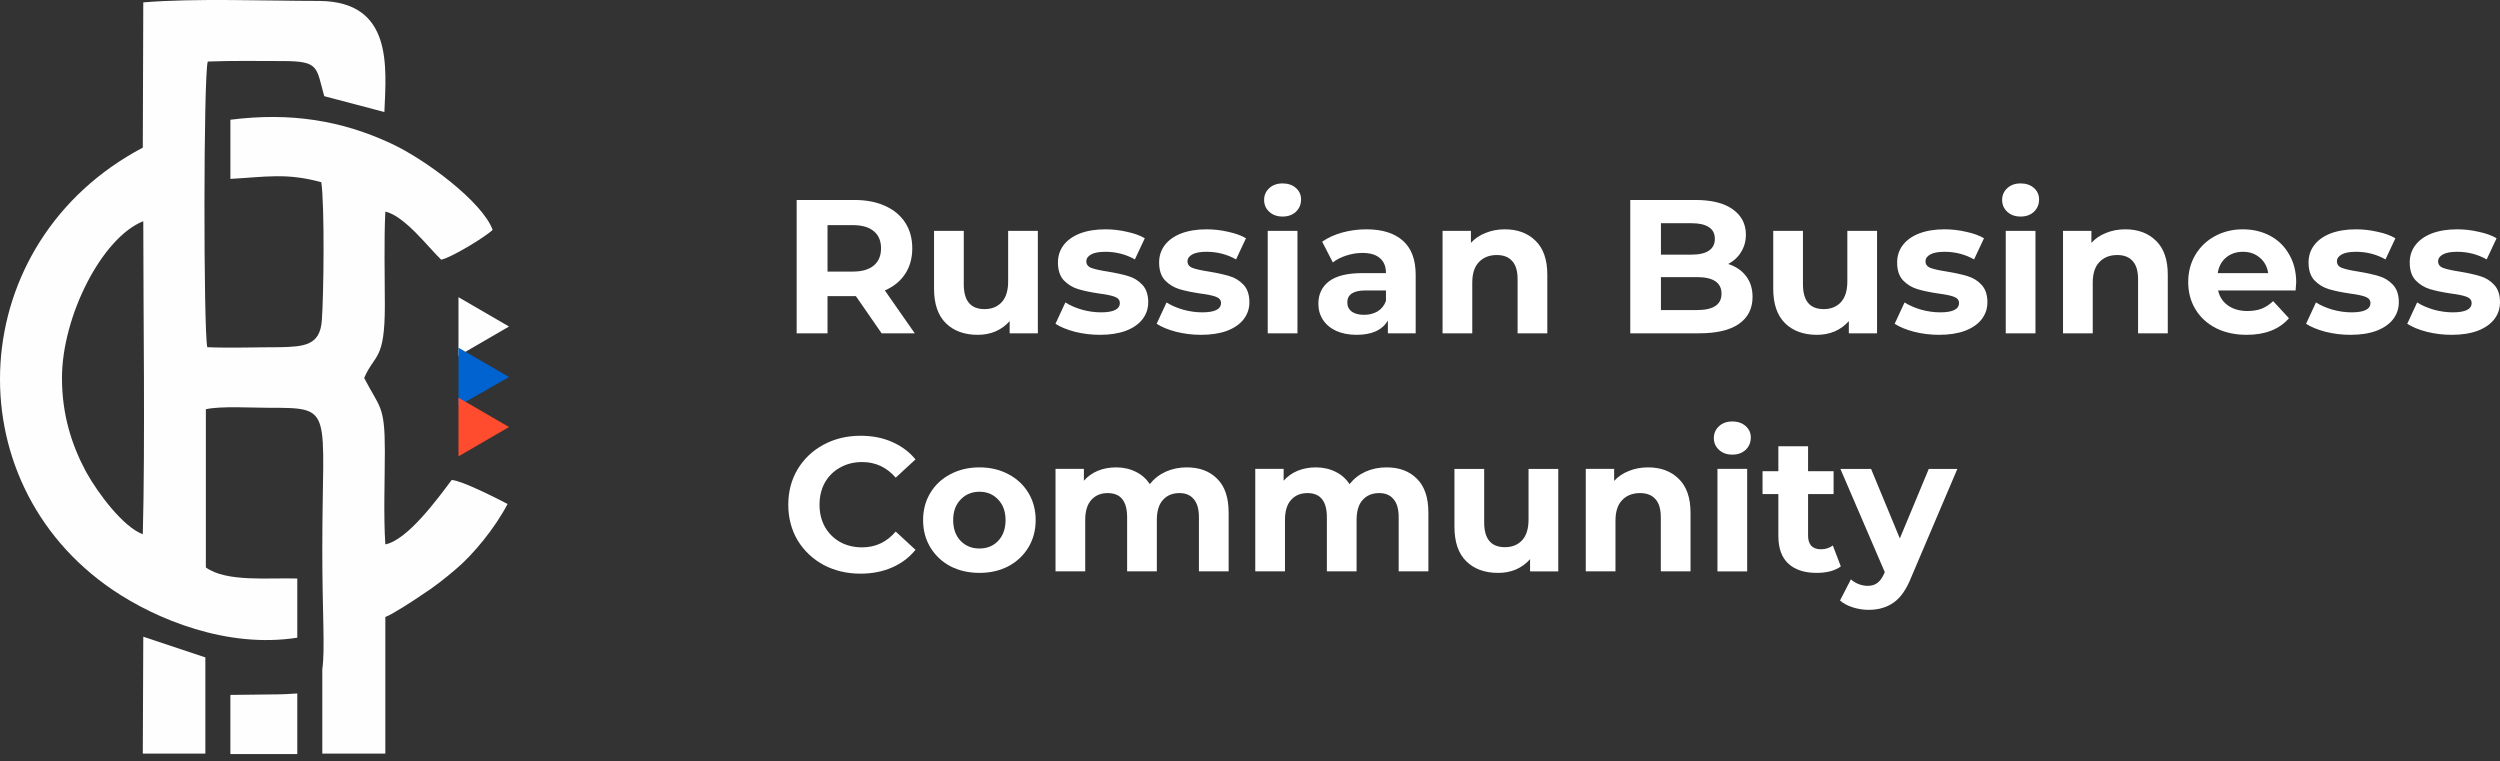
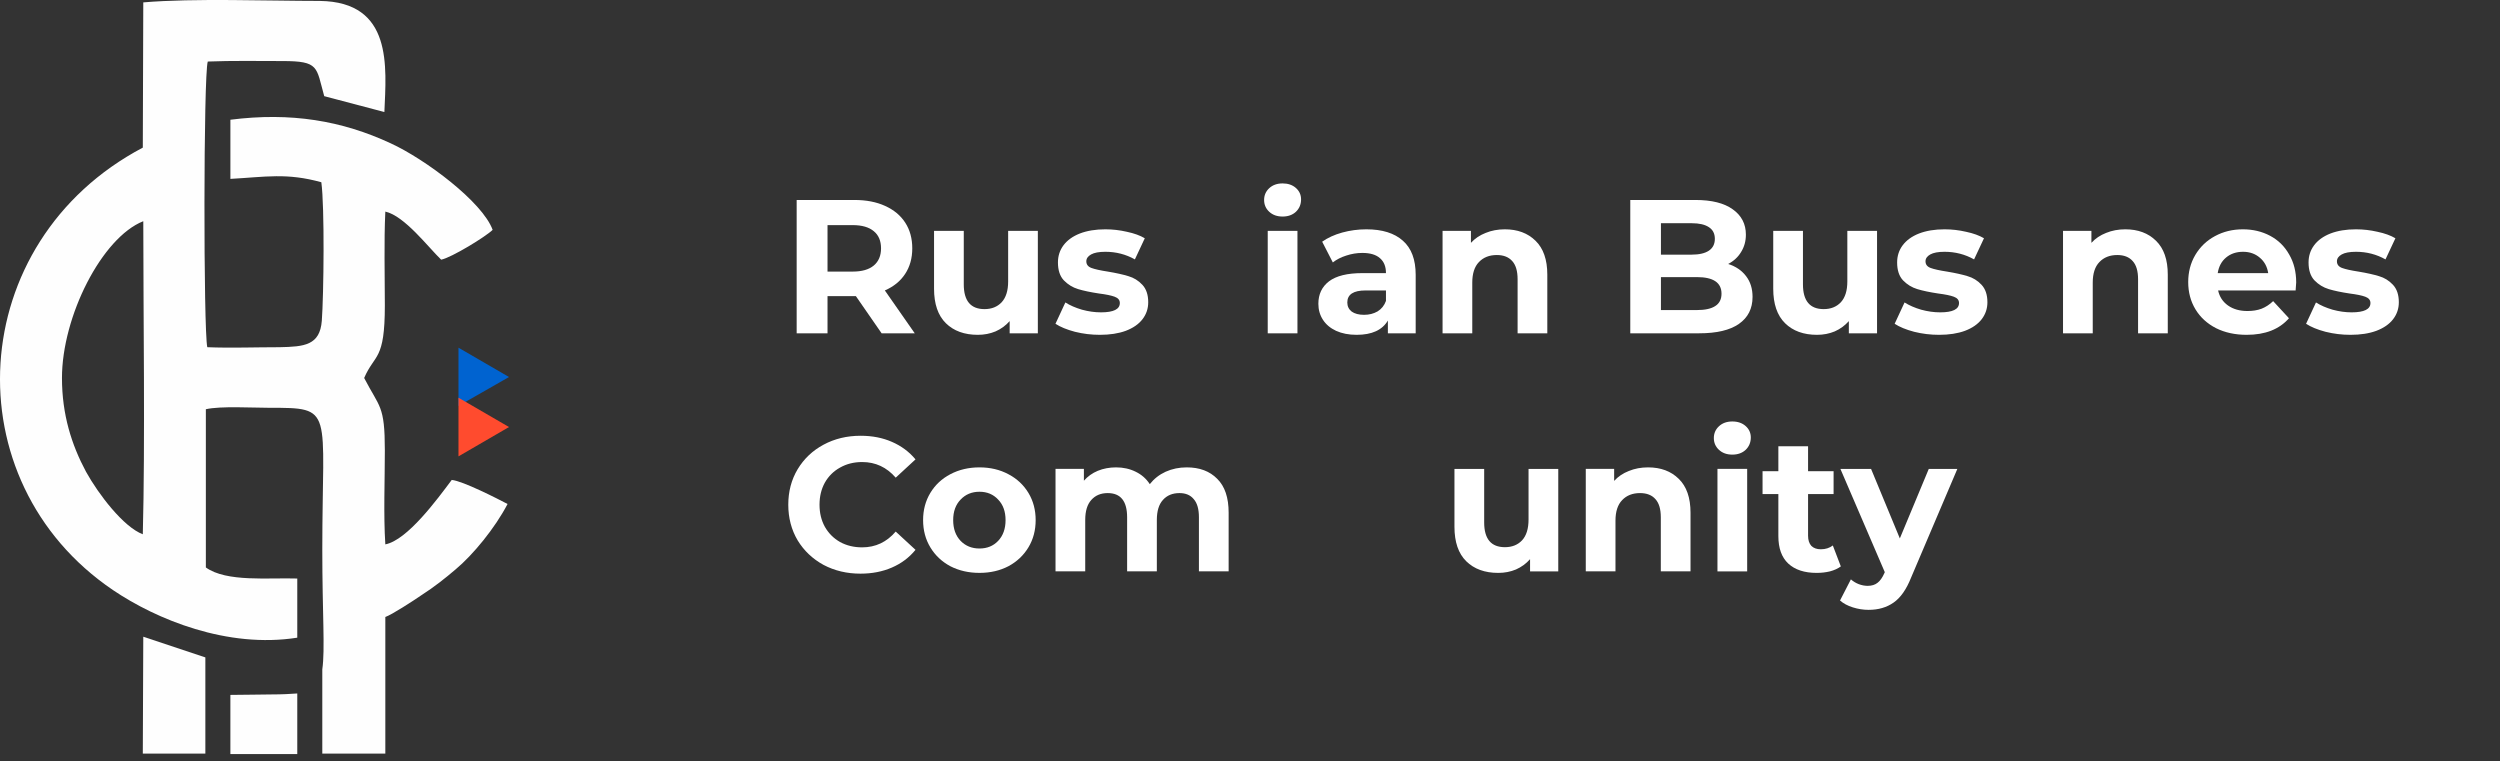
<svg xmlns="http://www.w3.org/2000/svg" width="197" height="60" viewBox="0 0 197 60" fill="none">
  <rect x="0" y="0" width="197" height="60" fill="#333333" stroke="none" />
  <path d="M11.253 59.382H16.182V54.607V51.841V51.803L11.291 50.173L11.253 59.382Z" fill="#FEFEFE" />
  <path d="M21.415 54.721C20.581 54.721 19.292 54.759 18.154 54.759V59.42H23.425V54.645C22.894 54.683 22.25 54.721 21.415 54.721Z" fill="#FEFEFE" />
  <path d="M35.597 37.819C34.46 39.335 32.109 42.556 30.364 42.897C30.213 40.547 30.326 37.857 30.326 35.507C30.326 31.907 29.909 32.134 28.696 29.785C29.53 27.852 30.326 28.459 30.326 24.062C30.326 21.637 30.251 19.06 30.364 16.673C31.881 17.014 33.739 19.477 34.763 20.462C35.559 20.311 38.289 18.643 38.82 18.113C38.024 15.915 33.512 12.542 30.782 11.291C26.952 9.51 22.932 8.828 18.155 9.435V14.096C20.923 13.944 22.591 13.603 25.321 14.361C25.587 16.294 25.511 23.229 25.359 25.275C25.207 27.208 23.994 27.322 22.022 27.36C20.126 27.36 18.192 27.435 16.334 27.36C16.031 25.995 16.031 5.948 16.372 4.849C18.306 4.773 20.316 4.811 22.25 4.811C25.17 4.811 24.904 5.266 25.549 7.578L30.289 8.828C30.44 5.266 30.971 0.15 25.207 0.074C21.037 0.074 15.311 -0.153 11.291 0.188L11.253 11.633C-2.814 19.06 -3.8 37.895 8.902 46.497C12.315 48.809 17.927 51.12 23.425 50.249V45.588C21.188 45.512 17.851 45.891 16.221 44.716V32.248C17.358 31.983 19.937 32.134 21.188 32.134C26.383 32.134 25.397 32.134 25.397 43.314C25.397 48.354 25.625 51.158 25.397 52.75V59.382H30.364C30.364 59.382 30.364 50.817 30.364 48.619C30.895 48.43 32.526 47.369 33.246 46.876C34.194 46.27 35.104 45.55 35.901 44.868C37.266 43.731 39.01 41.609 39.996 39.714C39.275 39.335 36.469 37.895 35.597 37.819ZM11.253 42.101C9.737 41.533 7.765 38.956 6.779 37.175C5.641 35.052 4.883 32.665 4.883 29.785C4.883 24.934 8.03 18.719 11.291 17.431C11.291 24.631 11.443 34.863 11.253 42.101Z" fill="#FEFEFE" />
-   <path d="M40.109 25.729L36.128 23.418V28.041L40.109 25.729Z" fill="#FEFEFE" />
  <path d="M40.109 29.709L36.128 27.398V31.983L40.109 29.709Z" fill="#0063D0" />
  <path d="M40.109 33.65L36.128 31.338V35.962L40.109 33.65Z" fill="#FF4B2E" />
  <path d="M69.471 26.264L67.445 23.337H65.209V26.264H62.777V15.758H67.325C68.255 15.758 69.061 15.913 69.741 16.224C70.431 16.534 70.962 16.974 71.332 17.544C71.702 18.114 71.887 18.79 71.887 19.57C71.887 20.351 71.697 21.026 71.317 21.596C70.947 22.157 70.416 22.587 69.726 22.887L72.082 26.264H69.471ZM69.426 19.57C69.426 18.98 69.236 18.53 68.856 18.22C68.475 17.899 67.92 17.739 67.19 17.739H65.209V21.401H67.19C67.92 21.401 68.475 21.241 68.856 20.921C69.236 20.601 69.426 20.151 69.426 19.57Z" fill="white" />
  <path d="M81.782 18.19V26.264H79.561V25.304C79.251 25.654 78.881 25.924 78.451 26.114C78.021 26.294 77.556 26.384 77.055 26.384C75.995 26.384 75.154 26.079 74.534 25.469C73.914 24.858 73.603 23.953 73.603 22.752V18.19H75.945V22.407C75.945 23.708 76.49 24.358 77.58 24.358C78.141 24.358 78.591 24.178 78.931 23.818C79.271 23.448 79.442 22.902 79.442 22.182V18.19H81.782Z" fill="white" />
  <path d="M86.668 26.384C85.997 26.384 85.342 26.304 84.701 26.144C84.061 25.974 83.551 25.764 83.171 25.514L83.951 23.833C84.311 24.063 84.747 24.253 85.257 24.403C85.767 24.543 86.267 24.613 86.758 24.613C87.748 24.613 88.243 24.368 88.243 23.878C88.243 23.648 88.108 23.483 87.838 23.383C87.568 23.282 87.153 23.198 86.593 23.127C85.932 23.027 85.387 22.912 84.957 22.782C84.526 22.652 84.151 22.422 83.831 22.092C83.521 21.762 83.366 21.291 83.366 20.681C83.366 20.171 83.511 19.721 83.801 19.331C84.101 18.93 84.532 18.62 85.092 18.4C85.662 18.18 86.332 18.07 87.103 18.07C87.673 18.07 88.238 18.135 88.799 18.265C89.369 18.385 89.839 18.555 90.209 18.775L89.429 20.441C88.719 20.041 87.944 19.841 87.103 19.841C86.602 19.841 86.227 19.911 85.977 20.051C85.727 20.191 85.602 20.371 85.602 20.591C85.602 20.841 85.737 21.016 86.007 21.116C86.277 21.216 86.708 21.311 87.298 21.402C87.958 21.512 88.499 21.632 88.919 21.762C89.339 21.882 89.704 22.107 90.014 22.437C90.325 22.767 90.48 23.227 90.48 23.818C90.48 24.318 90.33 24.763 90.029 25.154C89.729 25.544 89.289 25.849 88.709 26.069C88.138 26.279 87.458 26.384 86.668 26.384Z" fill="white" />
-   <path d="M94.641 26.384C93.97 26.384 93.315 26.304 92.674 26.144C92.034 25.974 91.524 25.764 91.144 25.514L91.924 23.833C92.284 24.063 92.72 24.253 93.23 24.403C93.74 24.543 94.24 24.613 94.731 24.613C95.721 24.613 96.216 24.368 96.216 23.878C96.216 23.648 96.081 23.483 95.811 23.383C95.541 23.282 95.126 23.198 94.566 23.127C93.905 23.027 93.36 22.912 92.93 22.782C92.499 22.652 92.124 22.422 91.804 22.092C91.494 21.762 91.339 21.291 91.339 20.681C91.339 20.171 91.484 19.721 91.774 19.331C92.074 18.93 92.504 18.62 93.064 18.4C93.635 18.18 94.305 18.07 95.076 18.07C95.646 18.07 96.211 18.135 96.772 18.265C97.342 18.385 97.812 18.555 98.182 18.775L97.402 20.441C96.692 20.041 95.916 19.841 95.076 19.841C94.576 19.841 94.2 19.911 93.95 20.051C93.7 20.191 93.575 20.371 93.575 20.591C93.575 20.841 93.71 21.016 93.98 21.116C94.25 21.216 94.68 21.311 95.271 21.402C95.931 21.512 96.472 21.632 96.892 21.762C97.312 21.882 97.677 22.107 97.987 22.437C98.297 22.767 98.452 23.227 98.452 23.818C98.452 24.318 98.302 24.763 98.002 25.154C97.702 25.544 97.262 25.849 96.682 26.069C96.111 26.279 95.431 26.384 94.641 26.384Z" fill="white" />
  <path d="M99.897 18.19H102.239V26.264H99.897V18.19ZM101.068 17.064C100.638 17.064 100.287 16.939 100.017 16.689C99.747 16.439 99.612 16.128 99.612 15.758C99.612 15.388 99.747 15.078 100.017 14.828C100.287 14.578 100.638 14.453 101.068 14.453C101.498 14.453 101.848 14.573 102.118 14.813C102.389 15.053 102.524 15.353 102.524 15.713C102.524 16.104 102.389 16.429 102.118 16.689C101.848 16.939 101.498 17.064 101.068 17.064Z" fill="white" />
  <path d="M107.669 18.07C108.919 18.07 109.88 18.37 110.55 18.97C111.22 19.561 111.556 20.456 111.556 21.657V26.264H109.365V25.259C108.924 26.009 108.104 26.384 106.903 26.384C106.283 26.384 105.742 26.279 105.282 26.069C104.832 25.859 104.487 25.569 104.247 25.198C104.007 24.828 103.887 24.408 103.887 23.938C103.887 23.188 104.167 22.597 104.727 22.167C105.297 21.737 106.173 21.522 107.353 21.522H109.214C109.214 21.011 109.059 20.621 108.749 20.351C108.439 20.071 107.974 19.931 107.353 19.931C106.923 19.931 106.498 20.001 106.078 20.141C105.668 20.271 105.317 20.451 105.027 20.681L104.187 19.045C104.627 18.735 105.152 18.495 105.763 18.325C106.383 18.155 107.018 18.07 107.669 18.07ZM107.488 24.808C107.889 24.808 108.244 24.718 108.554 24.538C108.864 24.348 109.084 24.073 109.214 23.713V22.887H107.608C106.648 22.887 106.168 23.203 106.168 23.833C106.168 24.133 106.283 24.373 106.513 24.553C106.753 24.723 107.078 24.808 107.488 24.808Z" fill="white" />
  <path d="M118.581 18.07C119.582 18.07 120.387 18.37 120.998 18.97C121.618 19.571 121.928 20.461 121.928 21.642V26.264H119.587V22.002C119.587 21.361 119.447 20.886 119.167 20.576C118.886 20.256 118.481 20.096 117.951 20.096C117.361 20.096 116.89 20.281 116.54 20.651C116.19 21.011 116.015 21.552 116.015 22.272V26.264H113.674V18.19H115.91V19.135C116.22 18.795 116.605 18.535 117.066 18.355C117.526 18.165 118.031 18.07 118.581 18.07Z" fill="white" />
  <path d="M136.18 20.801C136.78 20.991 137.25 21.311 137.591 21.761C137.931 22.202 138.101 22.747 138.101 23.397C138.101 24.318 137.741 25.028 137.02 25.528C136.31 26.019 135.269 26.264 133.899 26.264H128.466V15.758H133.599C134.879 15.758 135.86 16.003 136.54 16.494C137.231 16.984 137.576 17.649 137.576 18.49C137.576 19 137.45 19.455 137.2 19.855C136.96 20.256 136.62 20.571 136.18 20.801ZM130.882 17.589V20.066H133.299C133.899 20.066 134.354 19.96 134.664 19.75C134.974 19.54 135.13 19.23 135.13 18.82C135.13 18.41 134.974 18.105 134.664 17.904C134.354 17.694 133.899 17.589 133.299 17.589H130.882ZM133.718 24.433C134.359 24.433 134.839 24.328 135.159 24.118C135.49 23.907 135.655 23.582 135.655 23.142C135.655 22.272 135.009 21.836 133.718 21.836H130.882V24.433H133.718Z" fill="white" />
  <path d="M147.911 18.19V26.264H145.689V25.304C145.379 25.654 145.009 25.924 144.579 26.114C144.149 26.294 143.684 26.384 143.183 26.384C142.123 26.384 141.282 26.079 140.662 25.469C140.042 24.858 139.731 23.953 139.731 22.752V18.19H142.073V22.407C142.073 23.708 142.618 24.358 143.708 24.358C144.269 24.358 144.719 24.178 145.059 23.818C145.399 23.448 145.57 22.902 145.57 22.182V18.19H147.911Z" fill="white" />
  <path d="M152.796 26.384C152.125 26.384 151.47 26.304 150.83 26.144C150.189 25.974 149.679 25.764 149.299 25.514L150.079 23.833C150.439 24.063 150.875 24.253 151.385 24.403C151.895 24.543 152.395 24.613 152.886 24.613C153.876 24.613 154.371 24.368 154.371 23.878C154.371 23.648 154.237 23.483 153.966 23.383C153.696 23.282 153.281 23.198 152.721 23.127C152.06 23.027 151.515 22.912 151.085 22.782C150.654 22.652 150.279 22.422 149.959 22.092C149.649 21.762 149.494 21.291 149.494 20.681C149.494 20.171 149.639 19.721 149.929 19.331C150.229 18.93 150.66 18.62 151.22 18.4C151.79 18.18 152.461 18.07 153.231 18.07C153.801 18.07 154.366 18.135 154.927 18.265C155.497 18.385 155.967 18.555 156.338 18.775L155.557 20.441C154.847 20.041 154.071 19.841 153.231 19.841C152.731 19.841 152.355 19.911 152.105 20.051C151.855 20.191 151.73 20.371 151.73 20.591C151.73 20.841 151.865 21.016 152.135 21.116C152.406 21.216 152.836 21.311 153.426 21.402C154.086 21.512 154.627 21.632 155.047 21.762C155.467 21.882 155.832 22.107 156.142 22.437C156.452 22.767 156.608 23.227 156.608 23.818C156.608 24.318 156.458 24.763 156.158 25.154C155.857 25.544 155.417 25.849 154.837 26.069C154.266 26.279 153.586 26.384 152.796 26.384Z" fill="white" />
-   <path d="M158.053 18.19H160.394V26.264H158.053V18.19ZM159.223 17.064C158.793 17.064 158.443 16.939 158.173 16.689C157.903 16.439 157.768 16.128 157.768 15.758C157.768 15.388 157.903 15.078 158.173 14.828C158.443 14.578 158.793 14.453 159.223 14.453C159.654 14.453 160.004 14.573 160.274 14.813C160.544 15.053 160.679 15.353 160.679 15.713C160.679 16.104 160.544 16.429 160.274 16.689C160.004 16.939 159.654 17.064 159.223 17.064Z" fill="white" />
  <path d="M167.474 18.07C168.474 18.07 169.28 18.37 169.89 18.97C170.511 19.571 170.821 20.461 170.821 21.642V26.264H168.48V22.002C168.48 21.361 168.34 20.886 168.059 20.576C167.779 20.256 167.374 20.096 166.844 20.096C166.253 20.096 165.783 20.281 165.433 20.651C165.083 21.011 164.908 21.552 164.908 22.272V26.264H162.566V18.19H164.803V19.135C165.113 18.795 165.498 18.535 165.958 18.355C166.419 18.165 166.924 18.07 167.474 18.07Z" fill="white" />
  <path d="M180.94 22.257C180.94 22.287 180.925 22.497 180.895 22.887H174.787C174.897 23.388 175.157 23.783 175.567 24.073C175.978 24.363 176.488 24.508 177.098 24.508C177.519 24.508 177.889 24.448 178.209 24.328C178.539 24.198 178.844 23.998 179.124 23.728L180.37 25.078C179.609 25.949 178.499 26.384 177.038 26.384C176.128 26.384 175.322 26.209 174.622 25.859C173.922 25.499 173.381 25.003 173.001 24.373C172.621 23.743 172.431 23.027 172.431 22.227C172.431 21.437 172.616 20.726 172.986 20.096C173.366 19.456 173.881 18.96 174.532 18.61C175.192 18.25 175.927 18.07 176.738 18.07C177.528 18.07 178.244 18.24 178.884 18.58C179.524 18.92 180.025 19.41 180.385 20.051C180.755 20.681 180.94 21.416 180.94 22.257ZM176.753 19.841C176.223 19.841 175.778 19.991 175.417 20.291C175.057 20.591 174.837 21.001 174.757 21.522H178.734C178.654 21.011 178.434 20.606 178.074 20.306C177.714 19.996 177.273 19.841 176.753 19.841Z" fill="white" />
  <path d="M185.216 26.384C184.545 26.384 183.89 26.304 183.249 26.144C182.609 25.974 182.099 25.764 181.719 25.514L182.499 23.833C182.859 24.063 183.295 24.253 183.805 24.403C184.315 24.543 184.815 24.613 185.306 24.613C186.296 24.613 186.791 24.368 186.791 23.878C186.791 23.648 186.656 23.483 186.386 23.383C186.116 23.282 185.701 23.198 185.14 23.127C184.48 23.027 183.935 22.912 183.505 22.782C183.074 22.652 182.699 22.422 182.379 22.092C182.069 21.762 181.914 21.291 181.914 20.681C181.914 20.171 182.059 19.721 182.349 19.331C182.649 18.93 183.079 18.62 183.64 18.4C184.21 18.18 184.88 18.07 185.651 18.07C186.221 18.07 186.786 18.135 187.346 18.265C187.917 18.385 188.387 18.555 188.758 18.775L187.977 20.441C187.267 20.041 186.491 19.841 185.651 19.841C185.151 19.841 184.775 19.911 184.525 20.051C184.275 20.191 184.15 20.371 184.15 20.591C184.15 20.841 184.285 21.016 184.555 21.116C184.826 21.216 185.256 21.311 185.846 21.402C186.506 21.512 187.046 21.632 187.467 21.762C187.887 21.882 188.252 22.107 188.562 22.437C188.872 22.767 189.028 23.227 189.028 23.818C189.028 24.318 188.877 24.763 188.577 25.154C188.277 25.544 187.837 25.849 187.256 26.069C186.686 26.279 186.006 26.384 185.216 26.384Z" fill="white" />
-   <path d="M193.188 26.384C192.518 26.384 191.862 26.304 191.222 26.144C190.582 25.974 190.072 25.764 189.691 25.514L190.471 23.833C190.832 24.063 191.267 24.253 191.777 24.403C192.287 24.543 192.788 24.613 193.278 24.613C194.269 24.613 194.764 24.368 194.764 23.878C194.764 23.648 194.629 23.483 194.359 23.383C194.089 23.282 193.673 23.198 193.113 23.127C192.453 23.027 191.907 22.912 191.477 22.782C191.047 22.652 190.672 22.422 190.352 22.092C190.041 21.762 189.886 21.291 189.886 20.681C189.886 20.171 190.031 19.721 190.322 19.331C190.622 18.93 191.052 18.62 191.612 18.4C192.182 18.18 192.853 18.07 193.623 18.07C194.194 18.07 194.759 18.135 195.319 18.265C195.89 18.385 196.36 18.555 196.73 18.775L195.949 20.441C195.239 20.041 194.464 19.841 193.623 19.841C193.123 19.841 192.748 19.911 192.498 20.051C192.248 20.191 192.122 20.371 192.122 20.591C192.122 20.841 192.258 21.016 192.528 21.116C192.798 21.216 193.228 21.311 193.818 21.402C194.479 21.512 195.019 21.632 195.439 21.762C195.859 21.882 196.225 22.107 196.535 22.437C196.845 22.767 197 23.227 197 23.818C197 24.318 196.85 24.763 196.55 25.154C196.25 25.544 195.809 25.849 195.229 26.069C194.659 26.279 193.978 26.384 193.188 26.384Z" fill="white" />
  <path d="M67.805 45.204C66.734 45.204 65.764 44.974 64.893 44.513C64.033 44.043 63.352 43.397 62.852 42.577C62.362 41.747 62.117 40.811 62.117 39.771C62.117 38.73 62.362 37.8 62.852 36.979C63.352 36.149 64.033 35.504 64.893 35.043C65.764 34.573 66.74 34.338 67.82 34.338C68.731 34.338 69.551 34.498 70.281 34.818C71.022 35.138 71.642 35.599 72.142 36.199L70.582 37.64C69.871 36.819 68.99 36.409 67.94 36.409C67.29 36.409 66.709 36.554 66.199 36.844C65.689 37.124 65.289 37.52 64.999 38.03C64.718 38.54 64.578 39.12 64.578 39.771C64.578 40.421 64.718 41.002 64.999 41.512C65.289 42.022 65.689 42.422 66.199 42.712C66.709 42.992 67.29 43.132 67.94 43.132C68.99 43.132 69.871 42.717 70.582 41.887L72.142 43.327C71.642 43.938 71.022 44.403 70.281 44.723C69.541 45.044 68.716 45.204 67.805 45.204Z" fill="white" />
  <path d="M77.183 45.143C76.332 45.143 75.567 44.968 74.886 44.618C74.216 44.258 73.691 43.763 73.311 43.132C72.93 42.502 72.74 41.786 72.74 40.986C72.74 40.186 72.93 39.47 73.311 38.84C73.691 38.21 74.216 37.72 74.886 37.369C75.567 37.009 76.332 36.829 77.183 36.829C78.033 36.829 78.793 37.009 79.464 37.369C80.134 37.72 80.659 38.21 81.04 38.84C81.42 39.47 81.61 40.186 81.61 40.986C81.61 41.786 81.42 42.502 81.04 43.132C80.659 43.763 80.134 44.258 79.464 44.618C78.793 44.968 78.033 45.143 77.183 45.143ZM77.183 43.222C77.783 43.222 78.273 43.022 78.653 42.622C79.043 42.212 79.238 41.667 79.238 40.986C79.238 40.306 79.043 39.766 78.653 39.365C78.273 38.955 77.783 38.75 77.183 38.75C76.582 38.75 76.087 38.955 75.697 39.365C75.306 39.766 75.111 40.306 75.111 40.986C75.111 41.667 75.306 42.212 75.697 42.622C76.087 43.022 76.582 43.222 77.183 43.222Z" fill="white" />
  <path d="M93.515 36.829C94.526 36.829 95.326 37.129 95.916 37.73C96.517 38.32 96.817 39.211 96.817 40.401V45.023H94.475V40.761C94.475 40.121 94.341 39.645 94.07 39.336C93.81 39.015 93.435 38.855 92.945 38.855C92.394 38.855 91.959 39.035 91.639 39.395C91.319 39.746 91.159 40.271 91.159 40.971V45.023H88.817V40.761C88.817 39.49 88.308 38.855 87.287 38.855C86.747 38.855 86.316 39.035 85.996 39.395C85.676 39.746 85.516 40.271 85.516 40.971V45.023H83.175V36.949H85.411V37.88C85.711 37.539 86.076 37.279 86.507 37.099C86.947 36.919 87.427 36.829 87.947 36.829C88.517 36.829 89.033 36.944 89.493 37.174C89.953 37.395 90.323 37.72 90.604 38.15C90.934 37.73 91.349 37.404 91.849 37.174C92.359 36.944 92.915 36.829 93.515 36.829Z" fill="white" />
-   <path d="M109.256 36.829C110.266 36.829 111.066 37.129 111.657 37.73C112.257 38.32 112.557 39.211 112.557 40.401V45.023H110.216V40.761C110.216 40.121 110.081 39.645 109.811 39.336C109.55 39.015 109.175 38.855 108.685 38.855C108.135 38.855 107.699 39.035 107.379 39.395C107.059 39.746 106.899 40.271 106.899 40.971V45.023H104.558V40.761C104.558 39.49 104.048 38.855 103.027 38.855C102.487 38.855 102.057 39.035 101.736 39.395C101.416 39.746 101.256 40.271 101.256 40.971V45.023H98.915V36.949H101.151V37.88C101.451 37.539 101.817 37.279 102.247 37.099C102.687 36.919 103.167 36.829 103.688 36.829C104.258 36.829 104.773 36.944 105.234 37.174C105.694 37.395 106.064 37.72 106.344 38.15C106.674 37.73 107.089 37.404 107.59 37.174C108.1 36.944 108.655 36.829 109.256 36.829Z" fill="white" />
  <path d="M122.791 36.95V45.024H120.569V44.064C120.259 44.413 119.889 44.684 119.459 44.874C119.029 45.054 118.563 45.144 118.063 45.144C117.003 45.144 116.162 44.839 115.542 44.229C114.922 43.618 114.611 42.713 114.611 41.512V36.95H116.953V41.167C116.953 42.468 117.498 43.118 118.589 43.118C119.149 43.118 119.599 42.938 119.939 42.578C120.279 42.208 120.449 41.662 120.449 40.942V36.95H122.791Z" fill="white" />
  <path d="M129.866 36.829C130.867 36.829 131.673 37.129 132.283 37.73C132.903 38.33 133.213 39.22 133.213 40.401V45.023H130.872V40.761C130.872 40.121 130.732 39.645 130.452 39.336C130.172 39.015 129.767 38.855 129.236 38.855C128.646 38.855 128.176 39.04 127.826 39.41C127.475 39.771 127.3 40.311 127.3 41.031V45.023H124.959V36.949H127.195V37.895C127.505 37.554 127.89 37.294 128.351 37.114C128.811 36.924 129.316 36.829 129.866 36.829Z" fill="white" />
  <path d="M135.336 36.949H137.677V45.024H135.336V36.949ZM136.507 35.824C136.077 35.824 135.726 35.699 135.456 35.449C135.186 35.199 135.051 34.888 135.051 34.518C135.051 34.148 135.186 33.838 135.456 33.588C135.726 33.337 136.077 33.212 136.507 33.212C136.937 33.212 137.287 33.333 137.557 33.573C137.827 33.813 137.963 34.113 137.963 34.473C137.963 34.863 137.827 35.188 137.557 35.449C137.287 35.699 136.937 35.824 136.507 35.824Z" fill="white" />
  <path d="M145.057 44.633C144.827 44.804 144.542 44.934 144.201 45.024C143.871 45.104 143.521 45.144 143.151 45.144C142.19 45.144 141.445 44.899 140.915 44.408C140.394 43.918 140.135 43.198 140.135 42.247V38.931H138.889V37.13H140.135V35.164H142.476V37.13H144.487V38.931H142.476V42.217C142.476 42.557 142.561 42.822 142.731 43.013C142.911 43.193 143.161 43.283 143.481 43.283C143.852 43.283 144.166 43.183 144.427 42.983L145.057 44.633Z" fill="white" />
  <path d="M154.239 36.95L150.592 45.519C150.222 46.45 149.762 47.105 149.212 47.485C148.671 47.865 148.016 48.056 147.245 48.056C146.825 48.056 146.41 47.99 146 47.86C145.59 47.73 145.254 47.55 144.994 47.32L145.85 45.654C146.03 45.814 146.235 45.939 146.465 46.029C146.705 46.119 146.94 46.165 147.17 46.165C147.491 46.165 147.751 46.084 147.951 45.924C148.151 45.774 148.331 45.519 148.491 45.159L148.521 45.084L145.024 36.95H147.44L149.707 42.428L151.988 36.95H154.239Z" fill="white" />
</svg>